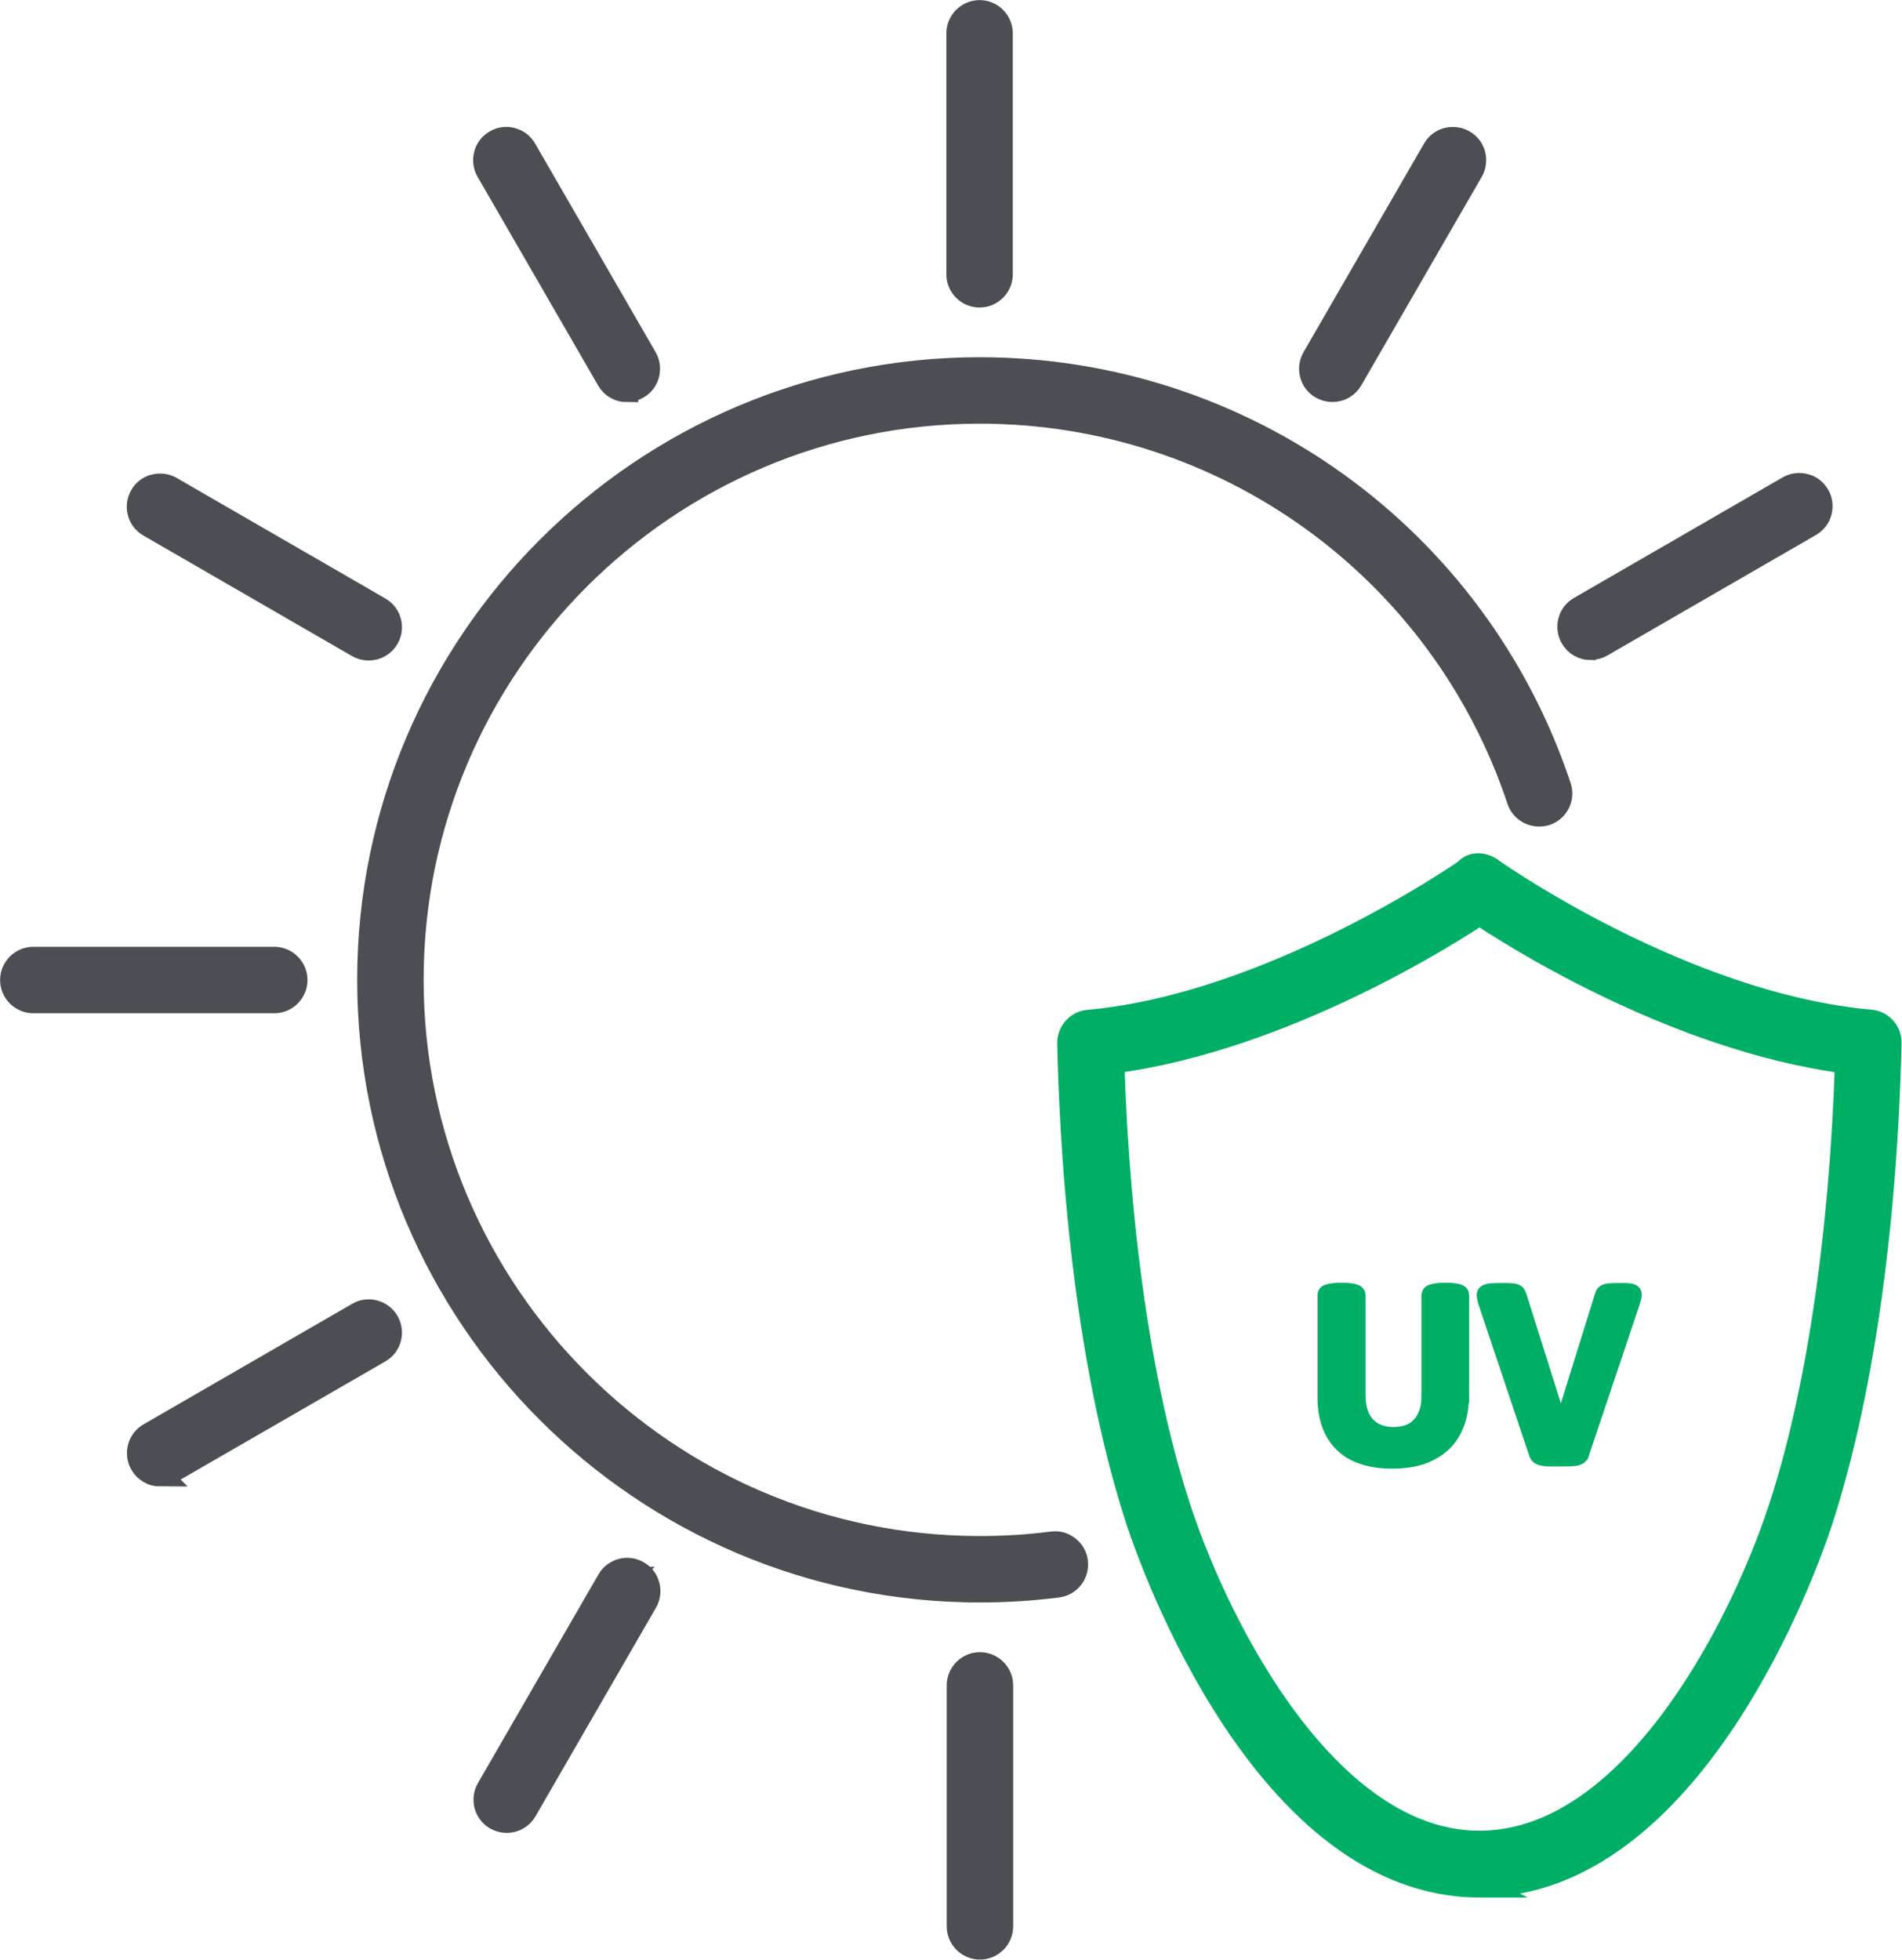
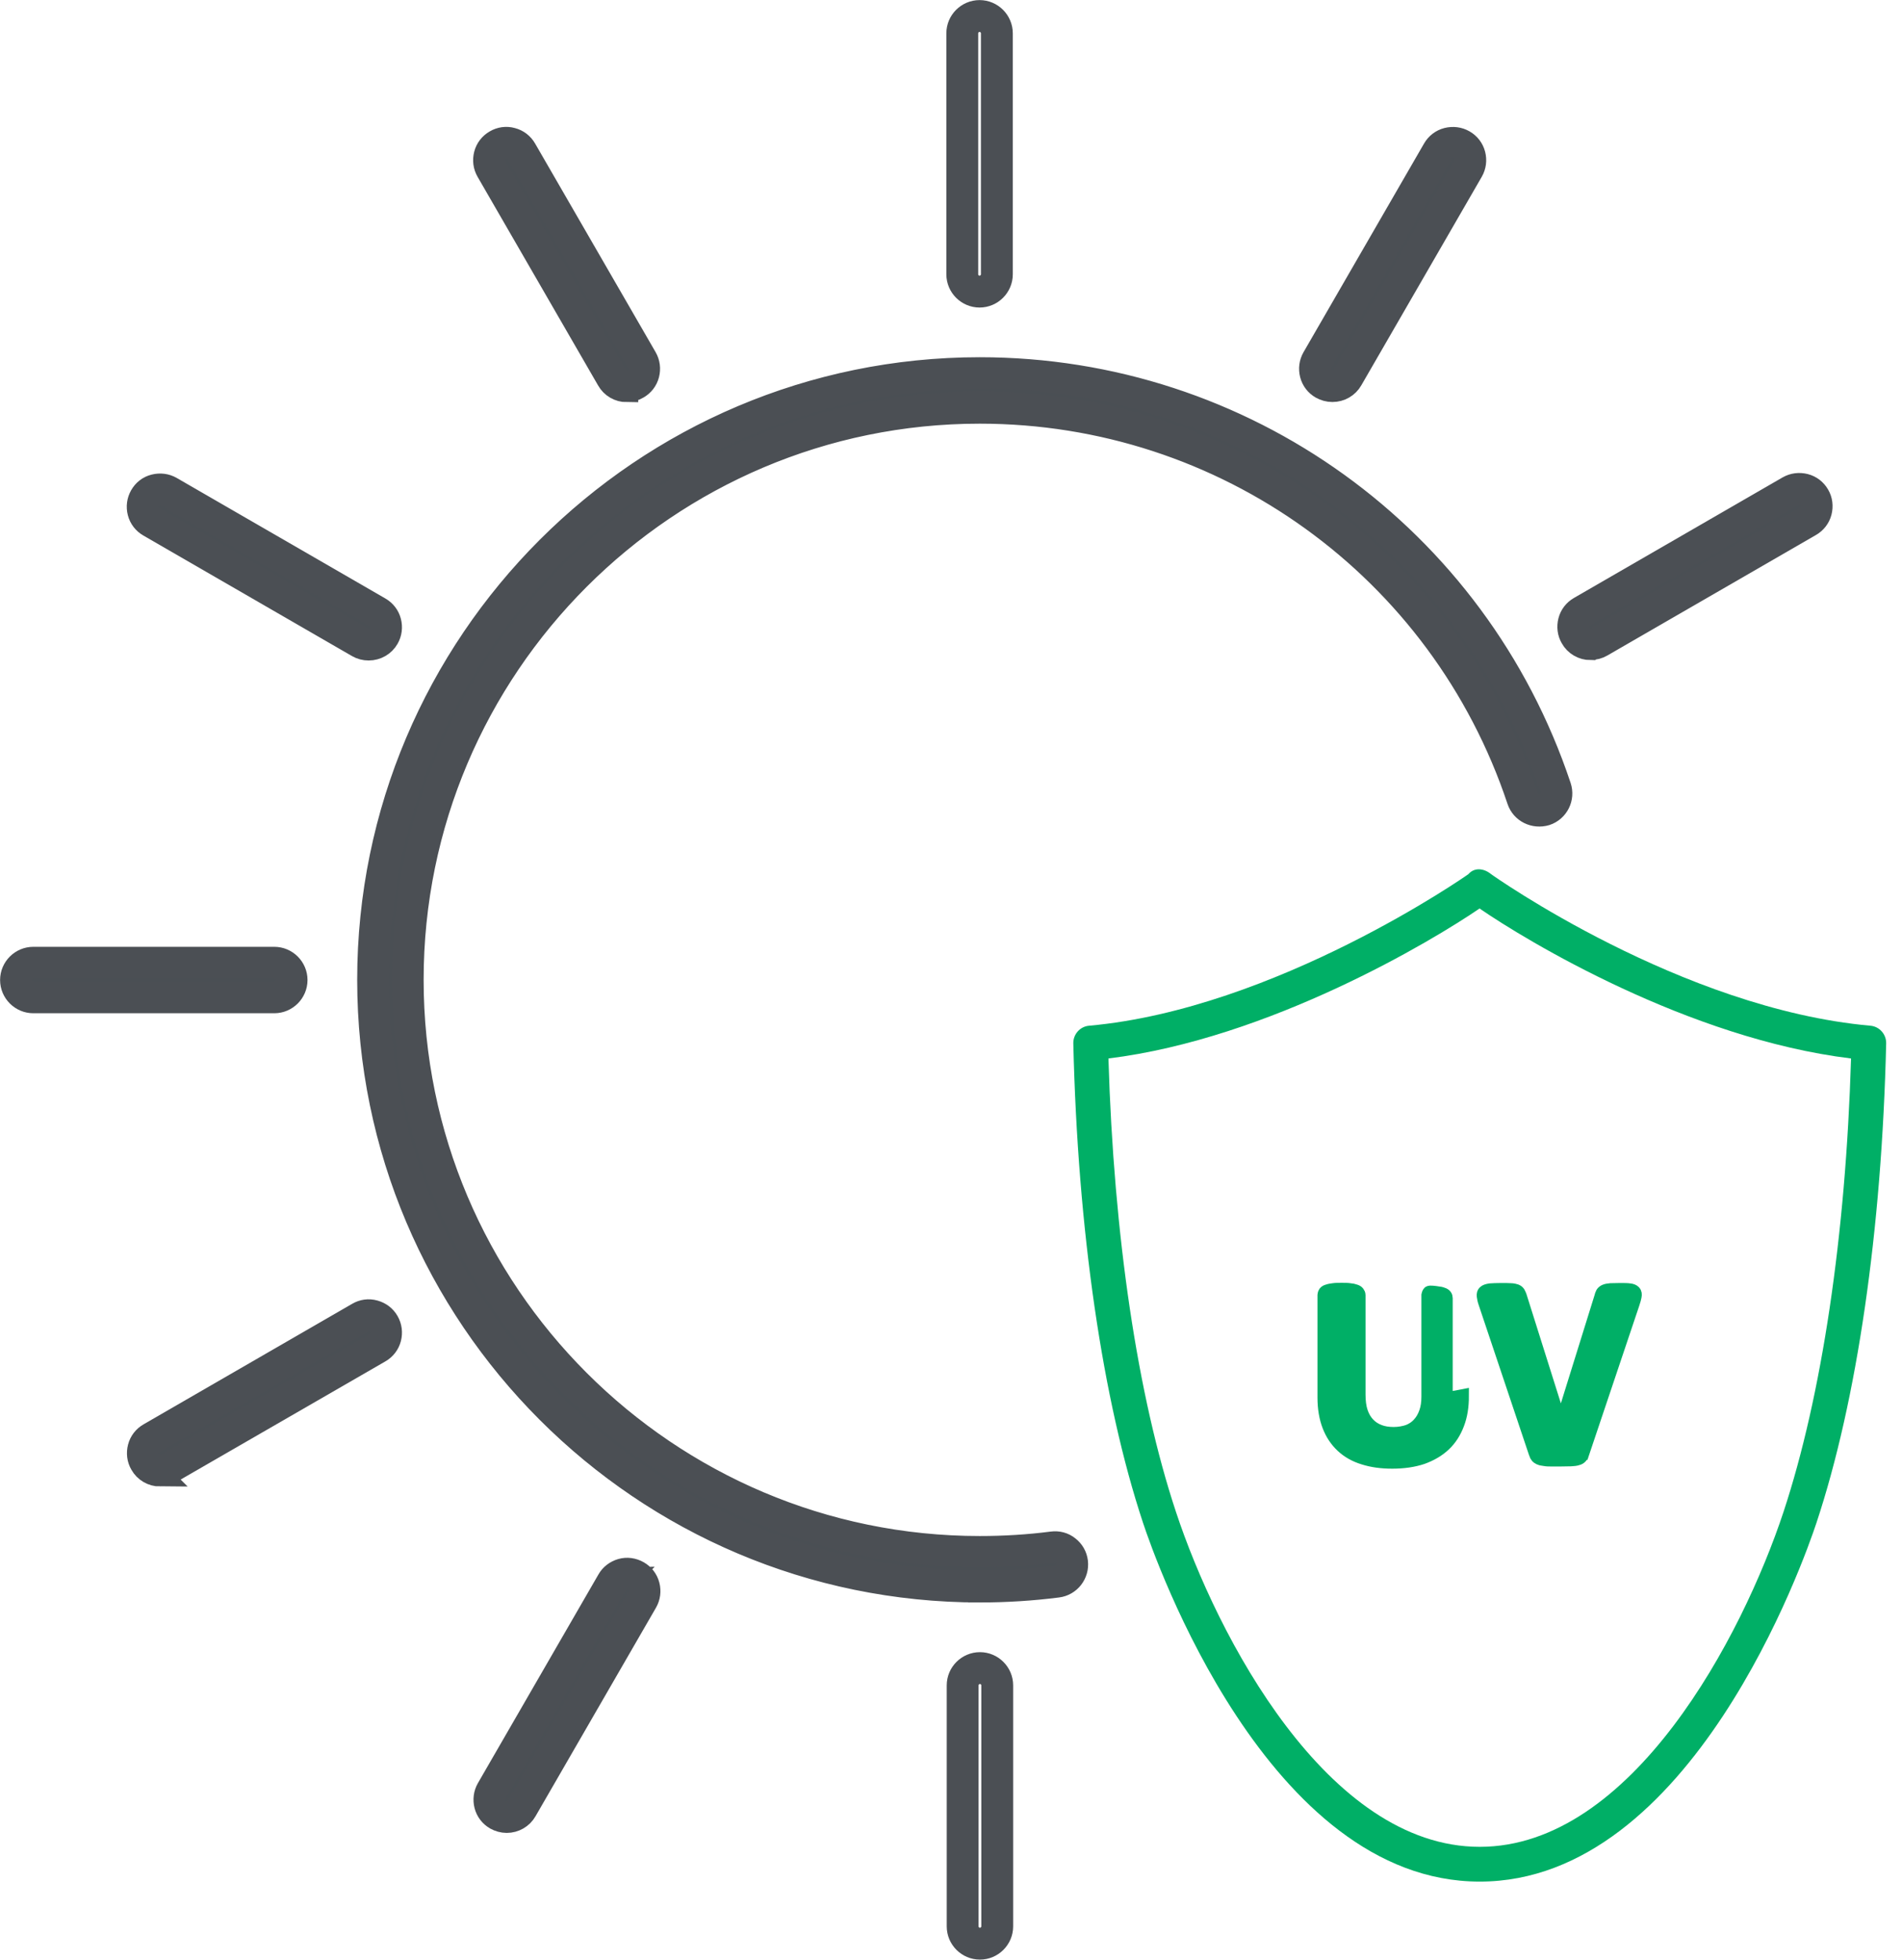
<svg xmlns="http://www.w3.org/2000/svg" id="Layer_2" viewBox="0 0 104.5 107.66">
  <defs>
    <style>.cls-1,.cls-2{stroke-width:1.25px;}.cls-1,.cls-2,.cls-3{stroke-miterlimit:10;}.cls-1,.cls-4,.cls-3{fill:#00af66;}.cls-1,.cls-3{stroke:#00af66;}.cls-2{fill:#4b4f54;stroke:#4b4f54;}.cls-3{stroke-width:.75px;}.cls-5{fill:#4a4f54;}</style>
  </defs>
  <g id="Layer_1-2">
    <g>
      <path class="cls-5" d="M53.83,87.16c-18.38,0-33.33-14.95-33.33-33.34S35.45,20.5,53.83,20.5c14.38,0,27.09,9.16,31.63,22.79,.16,.5-.1,1.04-.6,1.2-.5,.15-1.04-.1-1.2-.6-4.28-12.85-16.27-21.48-29.83-21.48-17.33,0-31.43,14.1-31.43,31.43s14.1,31.43,31.43,31.43c1.34,0,2.69-.08,4.01-.25,.52-.07,1,.3,1.06,.82,.06,.52-.3,1-.83,1.06-1.4,.18-2.83,.27-4.25,.27" />
      <path class="cls-2" d="M53.83,87.41c-18.52,0-33.58-15.07-33.58-33.58S35.31,20.25,53.83,20.25c14.49,0,27.29,9.23,31.87,22.96,.21,.63-.13,1.31-.76,1.52-.65,.19-1.31-.14-1.52-.76-4.25-12.75-16.14-21.32-29.59-21.32-17.19,0-31.18,13.99-31.18,31.18s13.99,31.18,31.18,31.18c1.33,0,2.67-.08,3.98-.25,.32-.04,.63,.04,.88,.24,.26,.2,.42,.48,.46,.8,.08,.66-.39,1.26-1.04,1.34-1.41,.18-2.85,.27-4.28,.27Zm0-66.67c-18.24,0-33.08,14.84-33.08,33.08s14.84,33.08,33.08,33.08c1.41,0,2.83-.09,4.22-.27,.38-.05,.66-.4,.61-.79-.02-.18-.12-.35-.27-.47-.15-.11-.33-.16-.51-.14-1.33,.17-2.69,.25-4.04,.25-17.47,0-31.68-14.21-31.68-31.68s14.21-31.68,31.68-31.68c13.67,0,25.75,8.7,30.06,21.66,.12,.36,.52,.56,.89,.44,.36-.12,.56-.52,.44-.89-4.51-13.53-17.13-22.62-31.4-22.62Z" />
      <path class="cls-4" d="M60.9,58.15c.29,9.73,1.6,18.55,3.71,24.91,2.26,6.84,8.32,18.4,16.69,18.4s14.43-11.57,16.69-18.4c2.1-6.36,3.42-15.18,3.71-24.91-8.95-1.09-17.87-6.49-20.41-8.24-2.57,1.76-11.54,7.15-20.39,8.24m20.4,45.22c-11.64,0-17.83-17.69-18.5-19.71-2.23-6.73-3.59-16.08-3.83-26.34-.01-.5,.37-.93,.87-.97,10.24-.92,20.74-8.25,20.84-8.33,.33-.38,.85-.32,1.24,0,.09,.07,10.45,7.4,20.84,8.33,.5,.04,.88,.47,.87,.97-.24,10.26-1.6,19.62-3.83,26.34-.67,2.02-6.87,19.71-18.5,19.71" />
-       <path class="cls-1" d="M81.29,103.62c-11.81,0-18.06-17.85-18.74-19.88-2.24-6.75-3.6-16.13-3.84-26.42-.01-.63,.47-1.17,1.09-1.22,10.09-.9,20.61-8.21,20.71-8.28,.35-.42,1-.43,1.54,0,.09,.07,10.46,7.36,20.71,8.27,.63,.05,1.11,.59,1.09,1.22-.24,10.29-1.61,19.67-3.84,26.42-.67,2.04-6.93,19.88-18.74,19.88Zm-.05-55.61c-.14,0-.27,.05-.38,.18-.14,.11-10.75,7.49-21.01,8.41-.37,.03-.65,.35-.64,.71,.24,10.24,1.59,19.57,3.81,26.27,.66,2,6.81,19.54,18.26,19.54s17.6-17.54,18.26-19.54c2.22-6.7,3.58-16.03,3.82-26.27,0-.37-.27-.68-.64-.71-10.53-.94-20.88-8.31-20.98-8.38-.15-.12-.34-.21-.51-.21Zm.05,53.7c-8.51,0-14.65-11.68-16.93-18.58-2.11-6.37-3.43-15.24-3.72-24.98v-.23s.22-.03,.22-.03c10.02-1.23,19.87-7.91,20.28-8.19l.14-.1,.14,.1c.41,.28,10.19,6.96,20.29,8.2l.23,.03v.23c-.3,9.74-1.62,18.62-3.73,24.98-2.29,6.9-8.42,18.58-16.93,18.58Zm-20.14-43.35c.3,9.61,1.61,18.34,3.69,24.61,2.24,6.77,8.23,18.23,16.45,18.23s14.21-11.46,16.46-18.23c2.08-6.27,3.38-15,3.69-24.61-9.61-1.25-18.85-7.28-20.15-8.16-1.3,.87-10.61,6.91-20.13,8.15Z" />
-       <path class="cls-3" d="M80.33,76.7c0,.57-.08,1.08-.25,1.52-.17,.45-.41,.83-.74,1.14-.33,.31-.73,.54-1.2,.71-.48,.16-1.03,.24-1.65,.24-.58,0-1.1-.07-1.57-.22-.46-.14-.85-.36-1.17-.66-.32-.3-.56-.66-.73-1.1-.17-.44-.26-.96-.26-1.55v-5.63s.01-.09,.04-.13c.03-.04,.08-.07,.16-.09,.07-.03,.17-.04,.29-.06,.12-.02,.27-.02,.46-.02s.33,0,.45,.02c.12,.01,.21,.03,.29,.06,.07,.02,.12,.05,.15,.09,.03,.04,.05,.08,.05,.13v5.46c0,.37,.04,.69,.13,.96,.09,.27,.22,.49,.39,.67,.17,.18,.37,.31,.61,.4,.23,.09,.5,.13,.79,.13s.56-.05,.8-.13c.23-.09,.43-.22,.59-.4,.16-.17,.29-.39,.38-.65,.09-.25,.13-.54,.13-.87v-5.57s.02-.09,.05-.13c.03-.04,.08-.07,.15-.09,.07-.03,.17-.04,.29-.06,.12-.02,.28-.02,.46-.02s.33,0,.45,.02c.12,.01,.21,.03,.28,.06,.07,.02,.12,.05,.15,.09,.03,.04,.04,.08,.04,.13v5.55Z" />
+       <path class="cls-3" d="M80.33,76.7c0,.57-.08,1.08-.25,1.52-.17,.45-.41,.83-.74,1.14-.33,.31-.73,.54-1.2,.71-.48,.16-1.03,.24-1.65,.24-.58,0-1.1-.07-1.57-.22-.46-.14-.85-.36-1.17-.66-.32-.3-.56-.66-.73-1.1-.17-.44-.26-.96-.26-1.55v-5.63s.01-.09,.04-.13c.03-.04,.08-.07,.16-.09,.07-.03,.17-.04,.29-.06,.12-.02,.27-.02,.46-.02s.33,0,.45,.02c.12,.01,.21,.03,.29,.06,.07,.02,.12,.05,.15,.09,.03,.04,.05,.08,.05,.13v5.46c0,.37,.04,.69,.13,.96,.09,.27,.22,.49,.39,.67,.17,.18,.37,.31,.61,.4,.23,.09,.5,.13,.79,.13s.56-.05,.8-.13c.23-.09,.43-.22,.59-.4,.16-.17,.29-.39,.38-.65,.09-.25,.13-.54,.13-.87v-5.57s.02-.09,.05-.13s.33,0,.45,.02c.12,.01,.21,.03,.28,.06,.07,.02,.12,.05,.15,.09,.03,.04,.04,.08,.04,.13v5.55Z" />
      <path class="cls-3" d="M86.94,79.82c-.02,.08-.05,.15-.09,.2-.04,.05-.1,.09-.19,.11-.08,.03-.2,.04-.35,.05-.15,0-.34,.01-.58,.01-.19,0-.36,0-.49,0-.14,0-.25,0-.35-.02-.1-.01-.17-.03-.23-.04-.06-.02-.11-.04-.15-.07-.04-.03-.07-.06-.09-.1-.02-.04-.04-.09-.06-.15l-2.75-8.2c-.06-.17-.09-.31-.1-.41-.01-.1,.01-.18,.07-.22,.06-.05,.16-.08,.3-.1,.14-.01,.34-.02,.6-.02,.22,0,.39,0,.52,.01,.13,0,.22,.03,.29,.05,.07,.03,.11,.06,.14,.11,.03,.05,.05,.11,.08,.18l2.25,7.14h0l2.21-7.1c.02-.08,.04-.15,.07-.2,.03-.05,.08-.09,.15-.12,.07-.03,.17-.05,.3-.06,.13,0,.31-.01,.53-.01s.39,0,.51,.02c.12,.01,.2,.05,.25,.1,.05,.05,.06,.13,.04,.23-.02,.1-.05,.23-.11,.4l-2.76,8.21Z" />
-       <path class="cls-5" d="M53.82,16.02c-.53,0-.95-.43-.95-.95V1.83c0-.53,.43-.95,.95-.95s.95,.43,.95,.95V15.07c0,.53-.43,.95-.95,.95" />
      <path class="cls-2" d="M53.82,16.27c-.66,0-1.2-.54-1.2-1.2V1.83c0-.66,.54-1.2,1.2-1.2s1.2,.54,1.2,1.2V15.07c0,.66-.54,1.2-1.2,1.2Zm0-15.14c-.39,0-.7,.32-.7,.7V15.07c0,.39,.32,.7,.7,.7s.7-.32,.7-.7V1.83c0-.39-.32-.7-.7-.7Z" />
      <path class="cls-5" d="M34.44,21.22c-.33,0-.65-.17-.82-.48l-6.62-11.46c-.26-.45-.11-1.04,.35-1.3,.45-.26,1.04-.11,1.3,.35l6.62,11.46c.26,.45,.11,1.04-.35,1.3-.15,.08-.31,.13-.47,.13" />
      <path class="cls-2" d="M34.44,21.47c-.43,0-.83-.23-1.04-.61l-6.62-11.46c-.16-.28-.2-.6-.12-.91s.28-.57,.56-.73c.27-.16,.6-.21,.91-.12,.31,.08,.57,.28,.73,.56l6.62,11.46c.16,.28,.2,.6,.12,.91-.08,.31-.28,.57-.56,.73-.18,.11-.39,.16-.6,.16Zm-6.62-13.37c-.12,0-.24,.03-.35,.09-.17,.09-.28,.25-.33,.43-.05,.18-.02,.37,.07,.53l6.62,11.46c.18,.33,.62,.45,.96,.26,.17-.09,.28-.25,.33-.43,.05-.18,.02-.37-.07-.53l-6.62-11.46c-.09-.17-.24-.28-.43-.33-.06-.02-.12-.02-.18-.02Z" />
      <path class="cls-5" d="M20.25,35.41c-.16,0-.33-.04-.47-.13l-11.46-6.62c-.46-.26-.61-.85-.35-1.3,.26-.46,.85-.61,1.3-.35l11.46,6.62c.46,.26,.61,.84,.35,1.3-.17,.31-.49,.48-.82,.48" />
      <path class="cls-2" d="M20.25,35.66c-.21,0-.41-.05-.6-.16l-11.46-6.62c-.28-.16-.48-.42-.56-.73-.08-.31-.04-.63,.12-.91,.16-.28,.41-.48,.73-.56,.32-.08,.64-.04,.92,.12l11.46,6.62c.28,.16,.48,.42,.56,.73,.08,.31,.04,.63-.12,.91-.21,.37-.61,.6-1.04,.6Zm-11.46-8.52c-.06,0-.12,0-.18,.02-.18,.05-.33,.17-.42,.33-.1,.17-.12,.35-.07,.53,.05,.18,.17,.33,.33,.43l11.46,6.62c.33,.19,.77,.06,.96-.26,.1-.16,.12-.35,.07-.53-.05-.18-.17-.33-.33-.43l-11.46-6.62c-.11-.06-.23-.1-.35-.1Z" />
      <path class="cls-5" d="M15.07,54.79H1.83c-.53,0-.95-.43-.95-.95s.43-.95,.95-.95H15.07c.53,0,.95,.43,.95,.95s-.43,.95-.95,.95" />
      <path class="cls-2" d="M15.07,55.04H1.83c-.66,0-1.2-.54-1.2-1.2s.54-1.2,1.2-1.2H15.07c.66,0,1.2,.54,1.2,1.2s-.54,1.2-1.2,1.2Zm-13.24-1.91c-.39,0-.7,.32-.7,.7s.32,.7,.7,.7H15.07c.39,0,.7-.32,.7-.7s-.32-.7-.7-.7H1.83Z" />
      <path class="cls-5" d="M8.8,80.79c-.33,0-.65-.17-.82-.48-.26-.45-.11-1.04,.35-1.3l11.46-6.62c.45-.26,1.04-.11,1.3,.35,.26,.45,.11,1.04-.35,1.3l-11.47,6.62c-.15,.08-.31,.13-.47,.13" />
      <path class="cls-2" d="M8.8,81.04c-.43,0-.83-.23-1.04-.61-.16-.27-.2-.6-.12-.91,.08-.31,.28-.57,.56-.73l11.46-6.62c.27-.16,.59-.21,.91-.12s.57,.28,.73,.56c.16,.28,.2,.6,.12,.91s-.28,.57-.56,.73l-11.47,6.62c-.18,.11-.39,.16-.6,.16Zm11.46-8.53c-.12,0-.24,.03-.35,.1l-11.46,6.62c-.16,.09-.28,.25-.33,.43-.05,.18-.02,.37,.07,.53,.18,.33,.63,.45,.96,.26l11.47-6.62c.16-.09,.28-.24,.33-.42,.05-.18,.02-.37-.07-.53-.09-.17-.25-.28-.43-.33-.06-.02-.12-.02-.18-.02Z" />
      <path class="cls-5" d="M27.84,99.82c-.16,0-.33-.04-.47-.13-.46-.26-.61-.85-.35-1.3l6.62-11.46c.26-.46,.85-.61,1.3-.35,.46,.26,.61,.84,.35,1.3l-6.62,11.46c-.17,.31-.49,.48-.82,.48" />
      <path class="cls-2" d="M27.84,100.07c-.21,0-.42-.06-.6-.16-.28-.16-.48-.42-.56-.73-.08-.31-.04-.63,.12-.91l6.62-11.46c.15-.27,.41-.47,.72-.56,.31-.09,.64-.04,.92,.12,.28,.16,.48,.42,.56,.73,.08,.31,.04,.63-.12,.91l-6.62,11.46c-.21,.37-.61,.6-1.04,.6Zm6.62-13.37c-.06,0-.12,0-.19,.03-.18,.05-.33,.16-.42,.32l-6.62,11.47c-.09,.16-.12,.35-.07,.53,.05,.18,.17,.33,.33,.43,.33,.19,.77,.07,.95-.26l6.62-11.47c.09-.16,.12-.35,.07-.53s-.17-.33-.33-.42c-.11-.06-.23-.09-.35-.09Z" />
-       <path class="cls-5" d="M53.84,106.78c-.53,0-.95-.43-.95-.95v-13.23c0-.53,.43-.95,.95-.95s.95,.43,.95,.95v13.23c0,.53-.43,.95-.95,.95" />
      <path class="cls-2" d="M53.84,107.03c-.66,0-1.2-.54-1.2-1.2v-13.24c0-.66,.54-1.2,1.2-1.2s1.2,.54,1.2,1.2v13.24c0,.66-.54,1.2-1.2,1.2Zm0-15.14c-.39,0-.7,.32-.7,.7v13.24c0,.39,.32,.7,.7,.7s.7-.32,.7-.7v-13.24c0-.39-.32-.7-.7-.7Z" />
      <path class="cls-5" d="M87.39,35.39c-.33,0-.65-.17-.82-.48-.26-.45-.11-1.04,.35-1.3l11.46-6.62c.45-.26,1.04-.11,1.3,.35,.26,.45,.11,1.04-.35,1.3l-11.46,6.62c-.15,.08-.31,.13-.47,.13" />
      <path class="cls-2" d="M87.39,35.64c-.43,0-.83-.23-1.04-.61-.16-.27-.2-.6-.12-.91,.08-.31,.28-.57,.56-.73l11.46-6.62c.28-.16,.6-.2,.92-.12,.31,.08,.57,.28,.73,.56,.16,.27,.2,.6,.12,.91-.08,.31-.28,.57-.56,.73l-11.46,6.62c-.19,.11-.39,.16-.6,.16Zm11.46-8.52c-.12,0-.24,.03-.35,.09l-11.46,6.62c-.16,.09-.28,.24-.33,.42-.05,.18-.02,.37,.07,.53,.18,.33,.61,.46,.96,.26l11.46-6.62c.16-.09,.28-.25,.33-.43,.05-.18,.02-.37-.07-.53-.09-.16-.24-.28-.42-.33-.06-.02-.12-.03-.19-.03Z" />
      <path class="cls-5" d="M73.2,21.21c-.16,0-.33-.04-.47-.13-.46-.26-.61-.85-.35-1.3l6.62-11.46c.26-.46,.85-.61,1.3-.35,.46,.26,.61,.84,.35,1.3l-6.62,11.46c-.17,.31-.49,.48-.82,.48" />
      <path class="cls-2" d="M73.2,21.46c-.21,0-.42-.06-.6-.16-.28-.16-.48-.42-.56-.73-.08-.31-.04-.63,.12-.91l6.62-11.46c.16-.28,.42-.48,.73-.56,.32-.08,.64-.04,.92,.12,.28,.16,.48,.42,.56,.73,.08,.31,.04,.63-.12,.91l-6.62,11.46c-.21,.37-.61,.6-1.04,.6Zm6.62-13.37c-.06,0-.12,0-.18,.02-.18,.05-.33,.17-.42,.33l-6.62,11.46c-.09,.16-.12,.35-.07,.53,.05,.18,.17,.33,.33,.43,.33,.19,.77,.07,.96-.26l6.62-11.46c.09-.16,.12-.35,.07-.53-.05-.18-.17-.33-.33-.43-.11-.06-.23-.1-.35-.1Z" />
    </g>
  </g>
</svg>